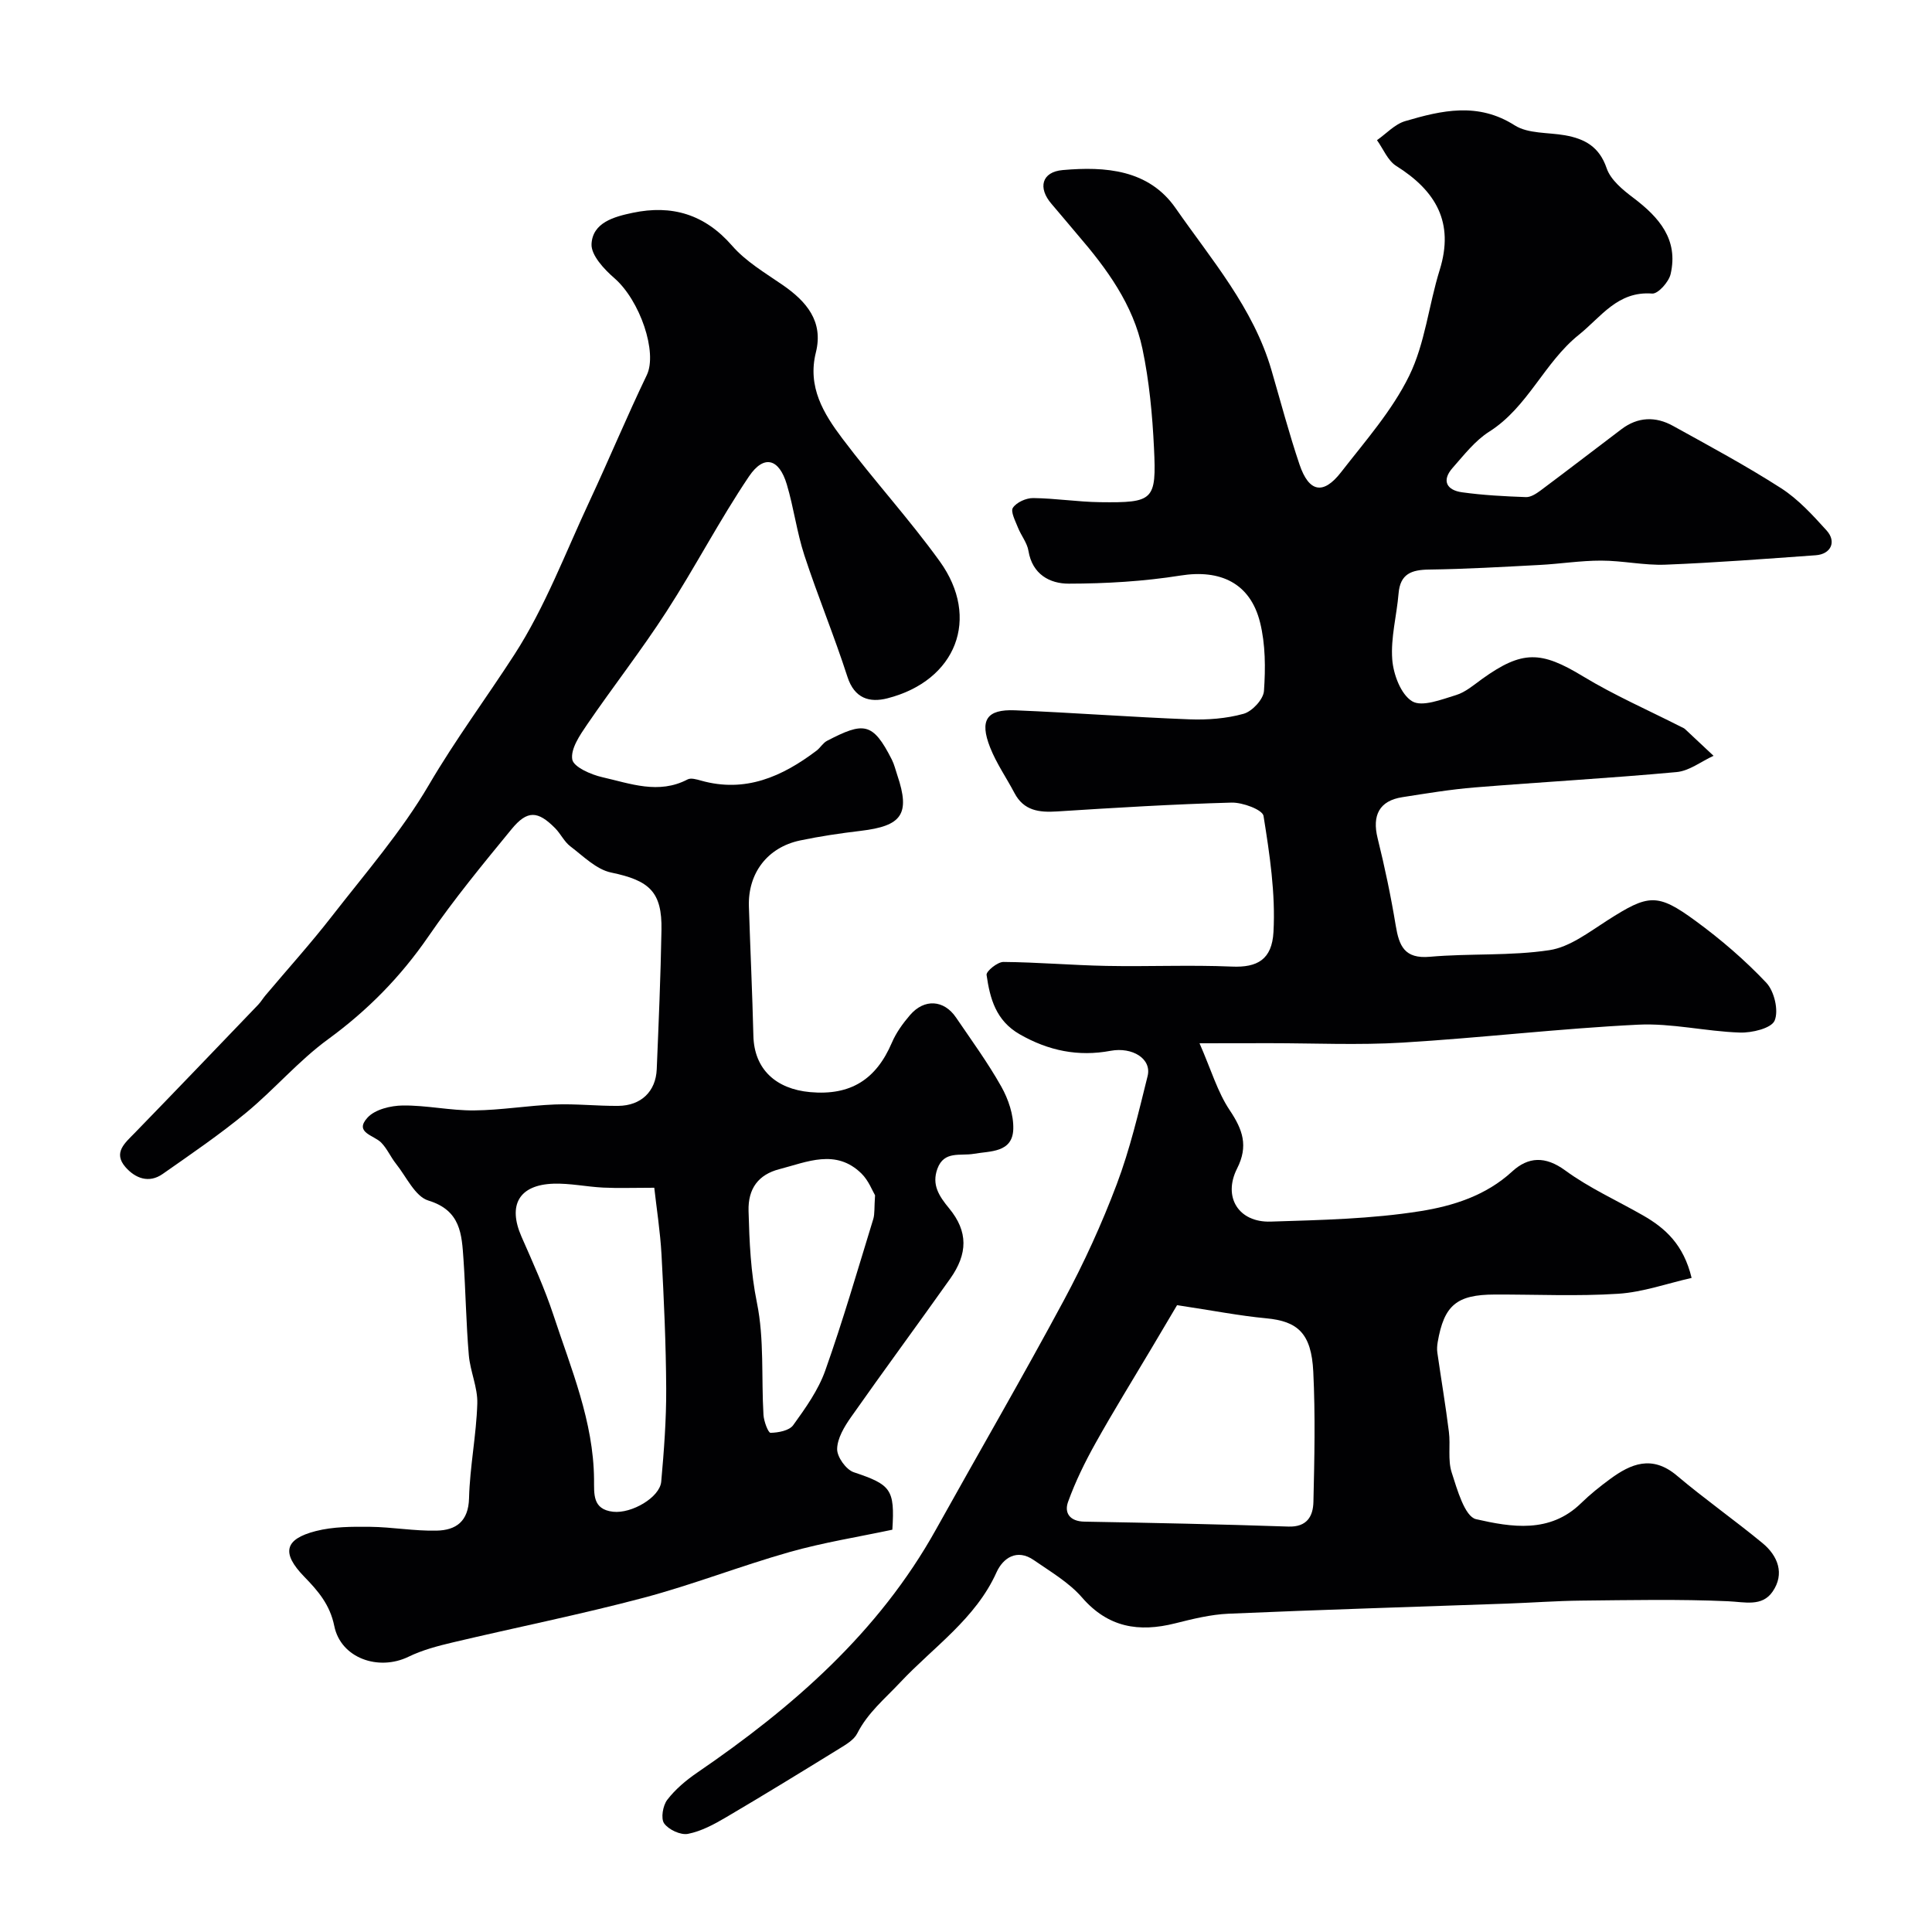
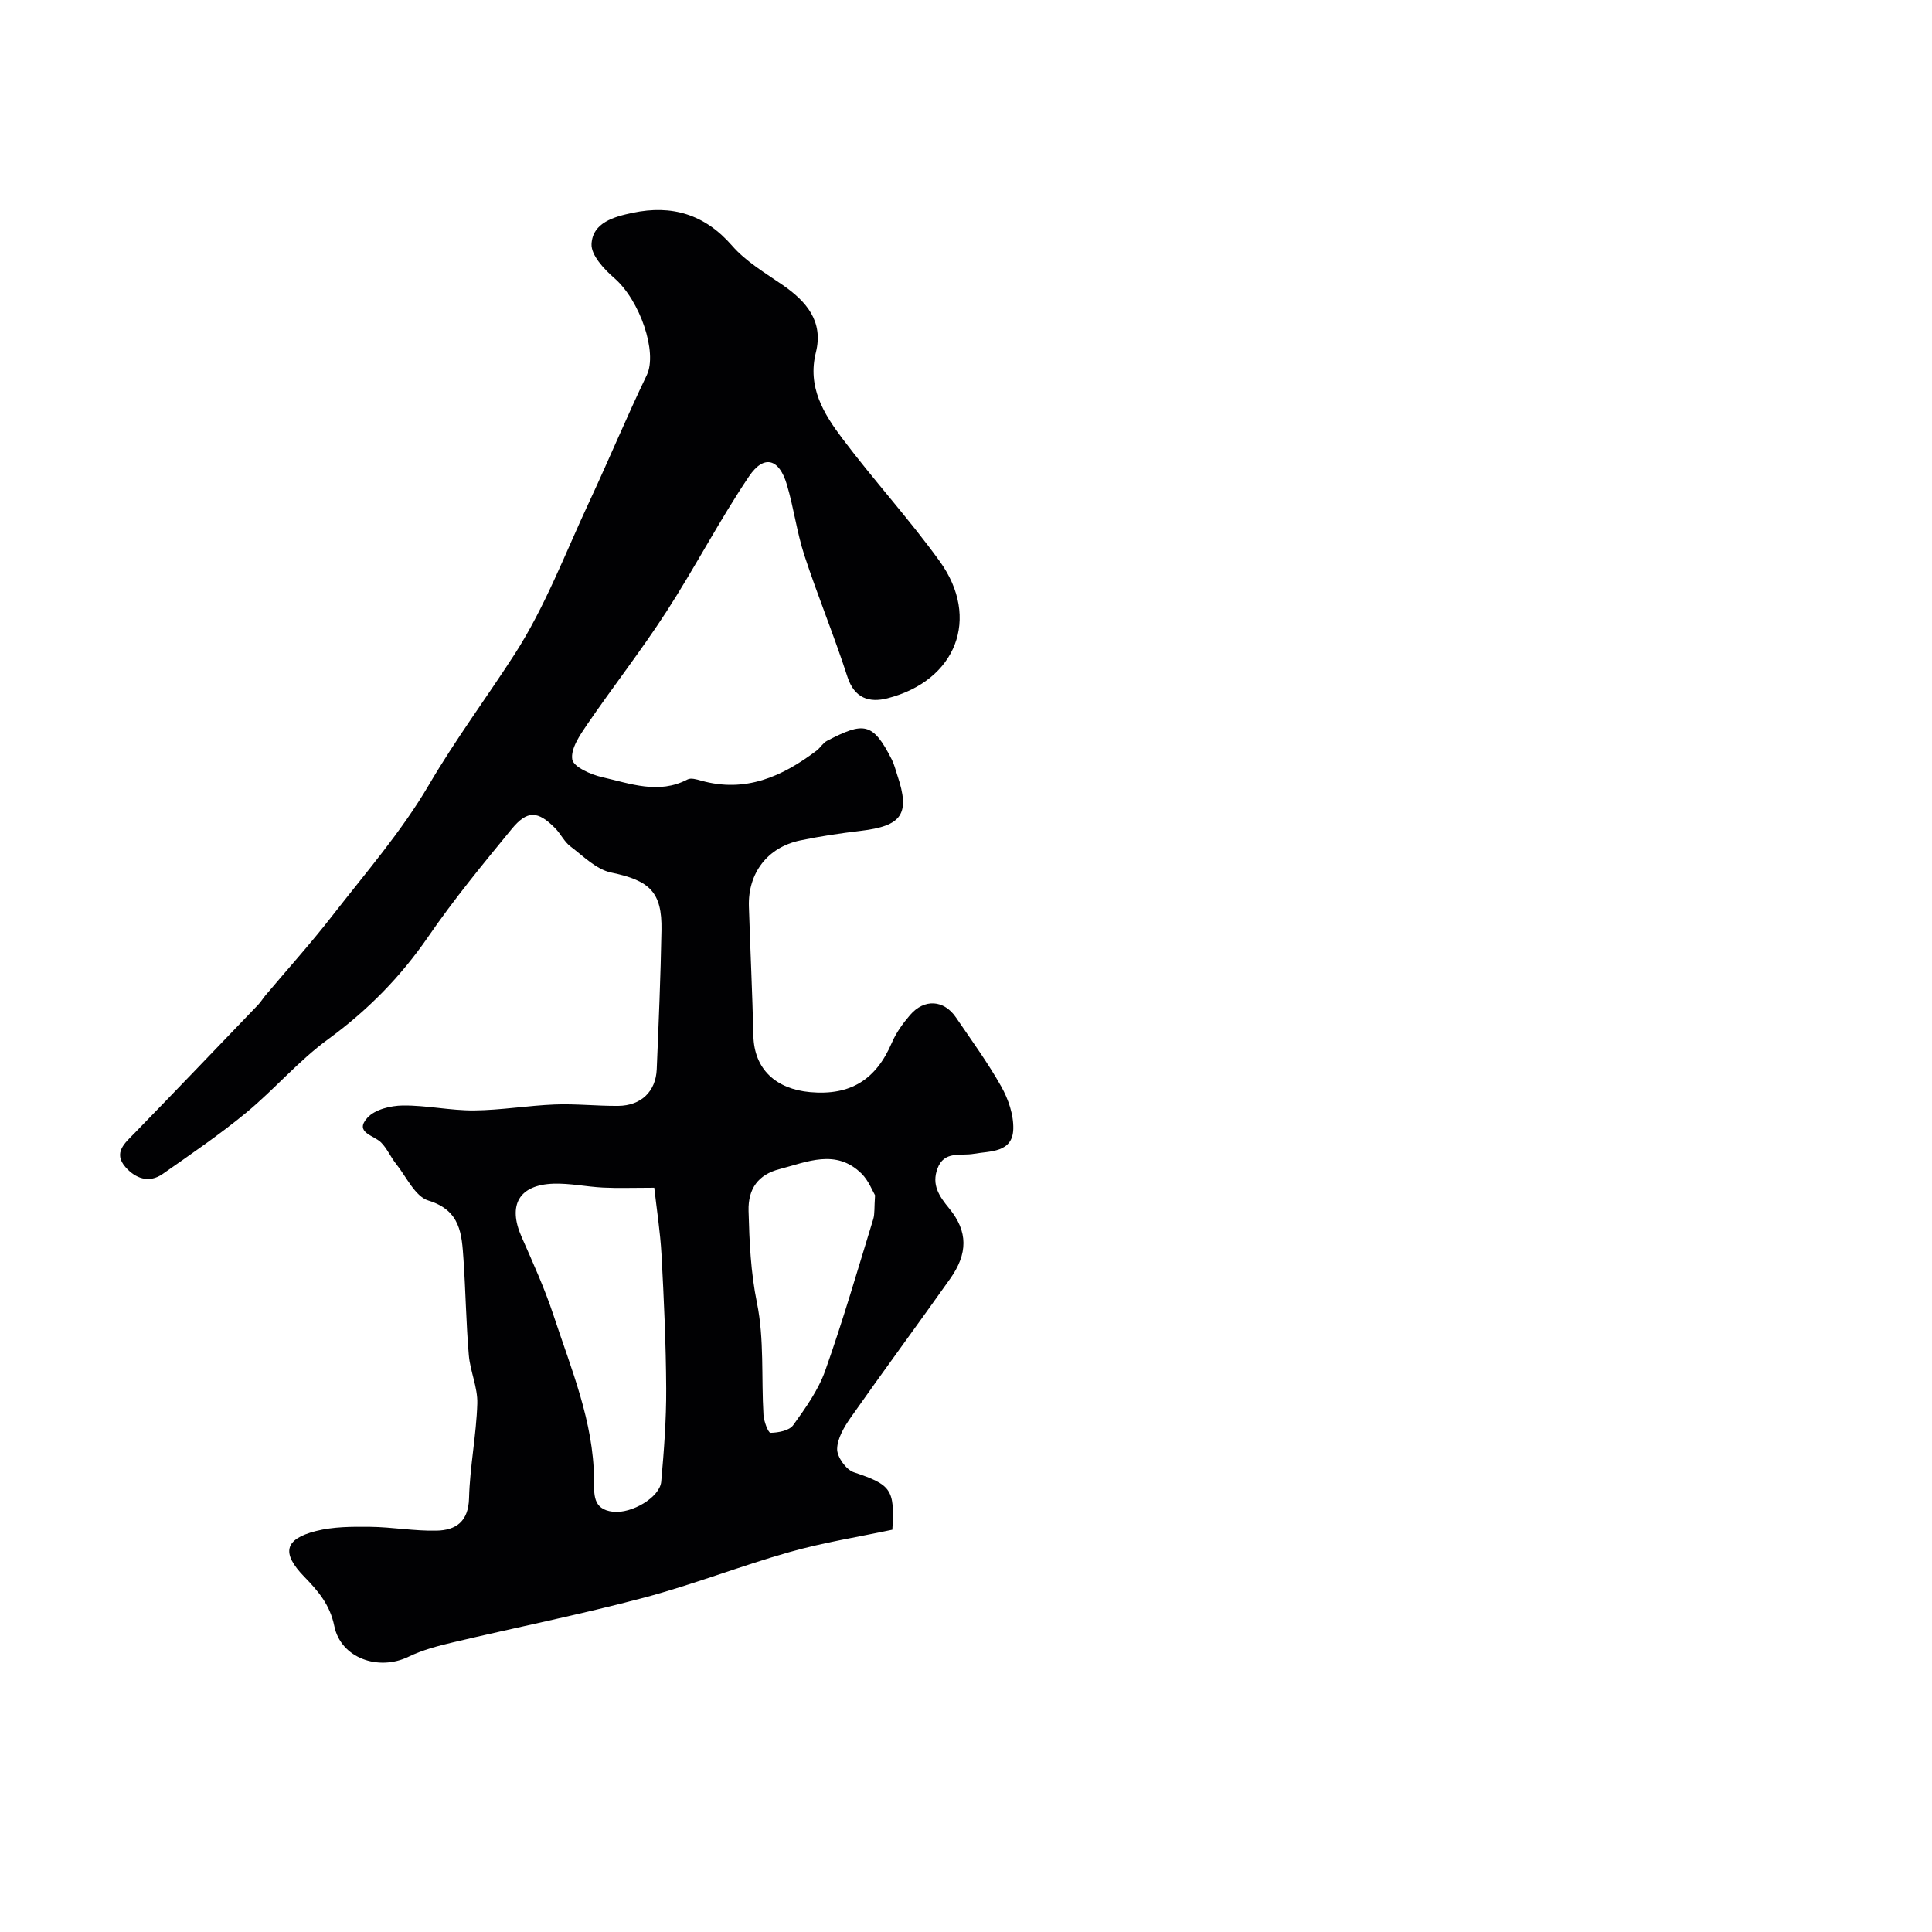
<svg xmlns="http://www.w3.org/2000/svg" enable-background="new 0 0 400 400" viewBox="0 0 400 400">
  <g fill="#010103">
-     <path d="m248.35 216c2.42 5.53 3.73 10.1 6.25 13.86 2.7 4.03 3.89 7.4 1.53 12.06-3 5.92.31 11.21 6.94 11 10.37-.33 20.83-.54 31.04-2.17 6.7-1.07 13.53-3.2 18.96-8.2 3.32-3.05 6.85-3.26 11-.22 4.97 3.64 10.71 6.22 16.09 9.3 4.63 2.65 8.41 6.05 10.07 12.95-5.05 1.14-10.08 2.95-15.2 3.28-8.5.55-17.06.13-25.59.16-7.85.02-10.47 2.22-11.78 9.85-.12.72-.18 1.49-.07 2.2.78 5.46 1.71 10.91 2.39 16.39.35 2.78-.26 5.8.57 8.38 1.14 3.54 2.71 9.15 5.05 9.69 7.29 1.66 15.28 3 21.73-3.3 1.87-1.83 3.95-3.49 6.06-5.04 4.22-3.09 8.62-5.04 13.78-.69 5.74 4.85 11.92 9.19 17.72 13.97 3.23 2.66 4.65 6.38 2.1 10.07-2.19 3.17-5.76 2.13-9.24 1.98-10.12-.45-20.27-.23-30.41-.13-5.12.05-10.24.44-15.37.62-19.2.68-38.41 1.26-57.61 2.09-3.71.16-7.44 1.09-11.07 2-7.5 1.88-13.86.88-19.27-5.36-2.71-3.12-6.51-5.33-9.97-7.73-3.51-2.44-6.4-.43-7.73 2.52-4.34 9.65-13.07 15.47-19.93 22.78-3.19 3.41-6.73 6.28-8.91 10.58-.68 1.34-2.33 2.3-3.71 3.15-7.77 4.79-15.54 9.56-23.41 14.19-2.48 1.46-5.15 2.91-7.92 3.45-1.52.3-4.01-.86-4.94-2.17-.72-1.02-.26-3.7.65-4.88 1.67-2.18 3.9-4.05 6.19-5.62 19.8-13.54 37.58-29.03 49.45-50.36 8.81-15.83 17.91-31.5 26.48-47.45 4.16-7.74 7.84-15.79 10.94-24.01 2.73-7.24 4.52-14.86 6.39-22.4.89-3.59-3.16-6.07-7.67-5.23-6.67 1.25-12.84 0-18.81-3.42-4.95-2.84-6.16-7.42-6.86-12.29-.11-.76 2.27-2.7 3.49-2.69 7.1.06 14.2.68 21.31.82 8.66.17 17.34-.23 25.99.14 5.26.23 8.3-1.45 8.61-7.17.44-7.96-.79-16.09-2.06-24.02-.21-1.29-4.34-2.82-6.62-2.76-12.04.33-24.07 1.06-36.1 1.83-3.73.24-6.91-.13-8.85-3.82-1.66-3.15-3.73-6.12-5.03-9.41-2.24-5.67-.73-7.95 5.14-7.71 12.04.49 24.07 1.41 36.11 1.87 3.74.14 7.65-.15 11.23-1.15 1.78-.5 4.09-2.99 4.21-4.72.33-4.71.32-9.66-.81-14.2-2.04-8.18-8.27-11.01-16.47-9.7-7.61 1.21-15.41 1.67-23.13 1.68-3.92.01-7.55-1.92-8.35-6.79-.27-1.67-1.52-3.17-2.17-4.81-.53-1.36-1.58-3.32-1.05-4.11.76-1.14 2.75-2.03 4.21-2.01 4.6.05 9.2.79 13.8.85 11.13.14 11.73-.33 11.2-11.24-.33-6.87-.98-13.81-2.39-20.52-1.93-9.15-7.38-16.59-13.4-23.58-1.82-2.12-3.58-4.29-5.41-6.4-2.89-3.33-2.06-6.64 2.3-7.02 8.83-.78 17.81-.12 23.38 7.89 7.41 10.65 16.08 20.64 19.83 33.49 1.91 6.54 3.64 13.13 5.82 19.58 1.95 5.76 4.92 6.34 8.6 1.6 5-6.44 10.56-12.73 14.1-19.95 3.3-6.72 4.05-14.64 6.32-21.92 3.07-9.86-.81-16.41-9-21.55-1.75-1.1-2.68-3.52-3.98-5.33 1.93-1.35 3.69-3.31 5.83-3.94 7.57-2.23 15.07-3.98 22.68.87 2.79 1.77 6.91 1.44 10.42 2.06 4.09.73 7.1 2.36 8.62 6.82.82 2.41 3.34 4.48 5.53 6.13 5.33 4.03 9.37 8.63 7.71 15.8-.38 1.62-2.6 4.11-3.81 4.02-7.16-.55-10.56 4.83-15.18 8.53-7.2 5.77-10.54 14.98-18.56 20.06-2.94 1.86-5.23 4.84-7.59 7.51-2.34 2.66-1.17 4.61 1.94 5.04 4.38.61 8.82.84 13.25 1 .98.04 2.12-.7 2.99-1.34 5.63-4.2 11.19-8.49 16.8-12.73 3.38-2.56 7.06-2.67 10.65-.68 7.54 4.17 15.15 8.26 22.39 12.91 3.56 2.29 6.55 5.58 9.42 8.75 2.11 2.34.88 4.91-2.26 5.13-10.36.74-20.73 1.54-31.11 1.95-4.42.17-8.87-.84-13.3-.84-4.26-.01-8.52.68-12.78.9-7.62.4-15.24.85-22.86.95-3.62.05-5.97.87-6.31 4.94-.38 4.57-1.65 9.17-1.31 13.67.23 3.09 1.78 7.24 4.12 8.66 2.04 1.24 6.09-.37 9.08-1.28 1.95-.59 3.67-2.09 5.39-3.33 8.35-6 12.22-5.82 20.89-.56 6.5 3.94 13.52 7.01 20.31 10.46.29.15.61.26.84.48 1.97 1.83 3.93 3.67 5.89 5.52-2.55 1.17-5.02 3.13-7.65 3.37-13.91 1.28-27.86 2.05-41.79 3.18-5.03.41-10.02 1.24-15.01 2.02-4.74.74-6.27 3.75-5.1 8.49 1.48 5.97 2.75 12.01 3.75 18.08.7 4.23 1.81 6.93 7.06 6.47 8.23-.73 16.62-.14 24.76-1.37 4.22-.64 8.2-3.74 12.01-6.17 8.46-5.4 10.28-5.74 18.26.12 5.22 3.82 10.2 8.1 14.63 12.79 1.66 1.76 2.6 5.76 1.73 7.84-.67 1.6-4.71 2.57-7.21 2.48-7.04-.23-14.11-1.98-21.09-1.63-16.26.8-32.47 2.73-48.73 3.71-9.13.55-18.33.12-27.49.12-4.17.02-8.31.02-14.55.02zm-4.65 54.22c-1.19 2.01-3.24 5.46-5.28 8.91-3.89 6.55-7.9 13.02-11.61 19.67-2.18 3.9-4.17 7.96-5.68 12.15-.83 2.3.38 4.04 3.39 4.09 14.08.25 28.16.54 42.23 1.02 3.87.13 5.11-2.16 5.18-5.11.21-8.98.41-17.98-.03-26.95-.39-7.97-3.22-10.45-9.75-11.06-5.53-.52-11-1.6-18.45-2.72z" />
    <path d="m184.75 316.71c-7.02 1.49-14.26 2.64-21.26 4.62-10.17 2.88-20.06 6.77-30.27 9.48-13.04 3.46-26.29 6.11-39.42 9.22-3.14.74-6.34 1.58-9.22 2.98-6.21 3.02-14.02.3-15.37-6.36-.9-4.44-3.37-7.28-6.24-10.23-4.72-4.87-4.11-7.76 2.42-9.43 3.59-.92 7.48-.92 11.23-.88 4.6.05 9.21.9 13.8.79 3.97-.09 6.57-1.88 6.69-6.72.17-6.54 1.51-13.05 1.71-19.6.1-3.33-1.48-6.67-1.76-10.05-.56-6.58-.65-13.2-1.1-19.79-.36-5.19-.55-10.13-7.27-12.18-2.75-.84-4.55-4.92-6.69-7.6-1.12-1.4-1.84-3.14-3.08-4.4-1.52-1.55-5.67-2.07-2.82-5.18 1.55-1.69 4.79-2.47 7.28-2.5 4.91-.06 9.84 1.06 14.76 1.02 5.58-.05 11.15-1.01 16.74-1.23 4.37-.17 8.75.33 13.13.29 4.73-.05 7.77-2.99 7.96-7.59.4-9.6.81-19.2.98-28.8.15-7.95-2.51-10.28-10.42-11.92-3.07-.64-5.76-3.39-8.44-5.42-1.27-.96-2-2.59-3.14-3.75-3.6-3.64-5.77-3.78-9.02.17-5.96 7.26-11.95 14.54-17.26 22.27-5.74 8.34-12.56 15.27-20.75 21.25-6.1 4.45-11.1 10.37-16.95 15.2-5.5 4.54-11.43 8.58-17.28 12.68-2.87 2.02-5.7.89-7.71-1.41-2.62-3.01-.1-5 1.92-7.08 8.56-8.81 17.06-17.69 25.56-26.55.56-.59.98-1.31 1.51-1.94 4.6-5.46 9.39-10.76 13.76-16.39 6.92-8.9 14.41-17.52 20.07-27.18 5.48-9.36 11.88-17.97 17.71-26.99 6.35-9.83 10.55-21.06 15.55-31.75 4.04-8.66 7.71-17.49 11.85-26.1 2.25-4.67-1.37-15.44-6.73-20.09-2.12-1.84-4.82-4.74-4.71-7.04.22-4.47 4.71-5.67 8.51-6.47 8.12-1.71 14.92.29 20.6 6.82 2.84 3.26 6.8 5.6 10.43 8.1 4.97 3.42 8.51 7.56 6.91 13.98-1.79 7.16 1.6 12.68 5.48 17.83 6.5 8.64 13.84 16.66 20.16 25.42 8.49 11.77 3.42 24.72-10.83 28.37-3.68.94-6.82.06-8.28-4.46-2.73-8.47-6.15-16.71-8.92-25.17-1.56-4.77-2.19-9.84-3.63-14.66-1.6-5.36-4.74-6.24-7.84-1.64-6.1 9.05-11.15 18.81-17.08 27.98-5.17 8-11.06 15.53-16.44 23.4-1.49 2.18-3.42 5.01-3.06 7.2.26 1.56 3.87 3.15 6.22 3.68 5.79 1.31 11.66 3.61 17.66.46.69-.36 1.87-.01 2.76.24 9.19 2.59 16.82-.82 23.93-6.19.79-.6 1.33-1.6 2.18-2.04 7.57-3.93 9.46-3.93 13.42 3.9.51 1.01.76 2.14 1.13 3.22 2.75 8.13.88 10.51-7.59 11.52-4.2.5-8.41 1.12-12.55 1.99-6.76 1.43-10.81 6.78-10.59 13.66.29 8.92.71 17.84.93 26.76.16 6.99 4.71 11.04 11.73 11.68 8.48.77 13.71-2.69 16.94-10.23.88-2.06 2.27-3.99 3.75-5.71 2.95-3.45 7.03-3.19 9.53.49 3.21 4.72 6.59 9.35 9.38 14.31 1.46 2.6 2.56 5.84 2.48 8.76-.13 4.97-4.82 4.56-8.14 5.15-2.82.5-6.18-.7-7.57 3.09-1.21 3.32.32 5.65 2.44 8.22 3.94 4.79 3.87 9.38.2 14.56-6.8 9.59-13.78 19.05-20.54 28.67-1.37 1.95-2.82 4.36-2.86 6.58-.03 1.64 1.85 4.28 3.44 4.81 7.67 2.57 8.53 3.48 7.99 11.9zm-49.29-70.8c-4.41 0-7.5.12-10.58-.03-3.43-.17-6.87-.92-10.28-.81-7.16.24-9.5 4.43-6.63 10.97 2.35 5.35 4.79 10.71 6.62 16.25 3.65 11.1 8.29 22 8.4 33.98.03 3.03-.36 6.23 3.94 6.72 3.85.43 9.68-2.98 9.97-6.23.57-6.4 1.06-12.83 1.03-19.25-.05-9.25-.47-18.5-.97-27.74-.27-4.83-1.03-9.63-1.5-13.86zm45.71 1.56c-.53-.88-1.33-3.05-2.82-4.51-5.29-5.18-11.26-2.38-16.98-.9-4.35 1.12-6.52 4.02-6.39 8.66.17 6.38.44 12.64 1.74 19.03 1.53 7.5.89 15.45 1.35 23.19.08 1.33.98 3.72 1.46 3.71 1.61-.03 3.87-.45 4.69-1.58 2.55-3.54 5.2-7.25 6.64-11.31 3.67-10.34 6.72-20.9 9.95-31.4.31-1.07.18-2.3.36-4.89z" />
  </g>
</svg>